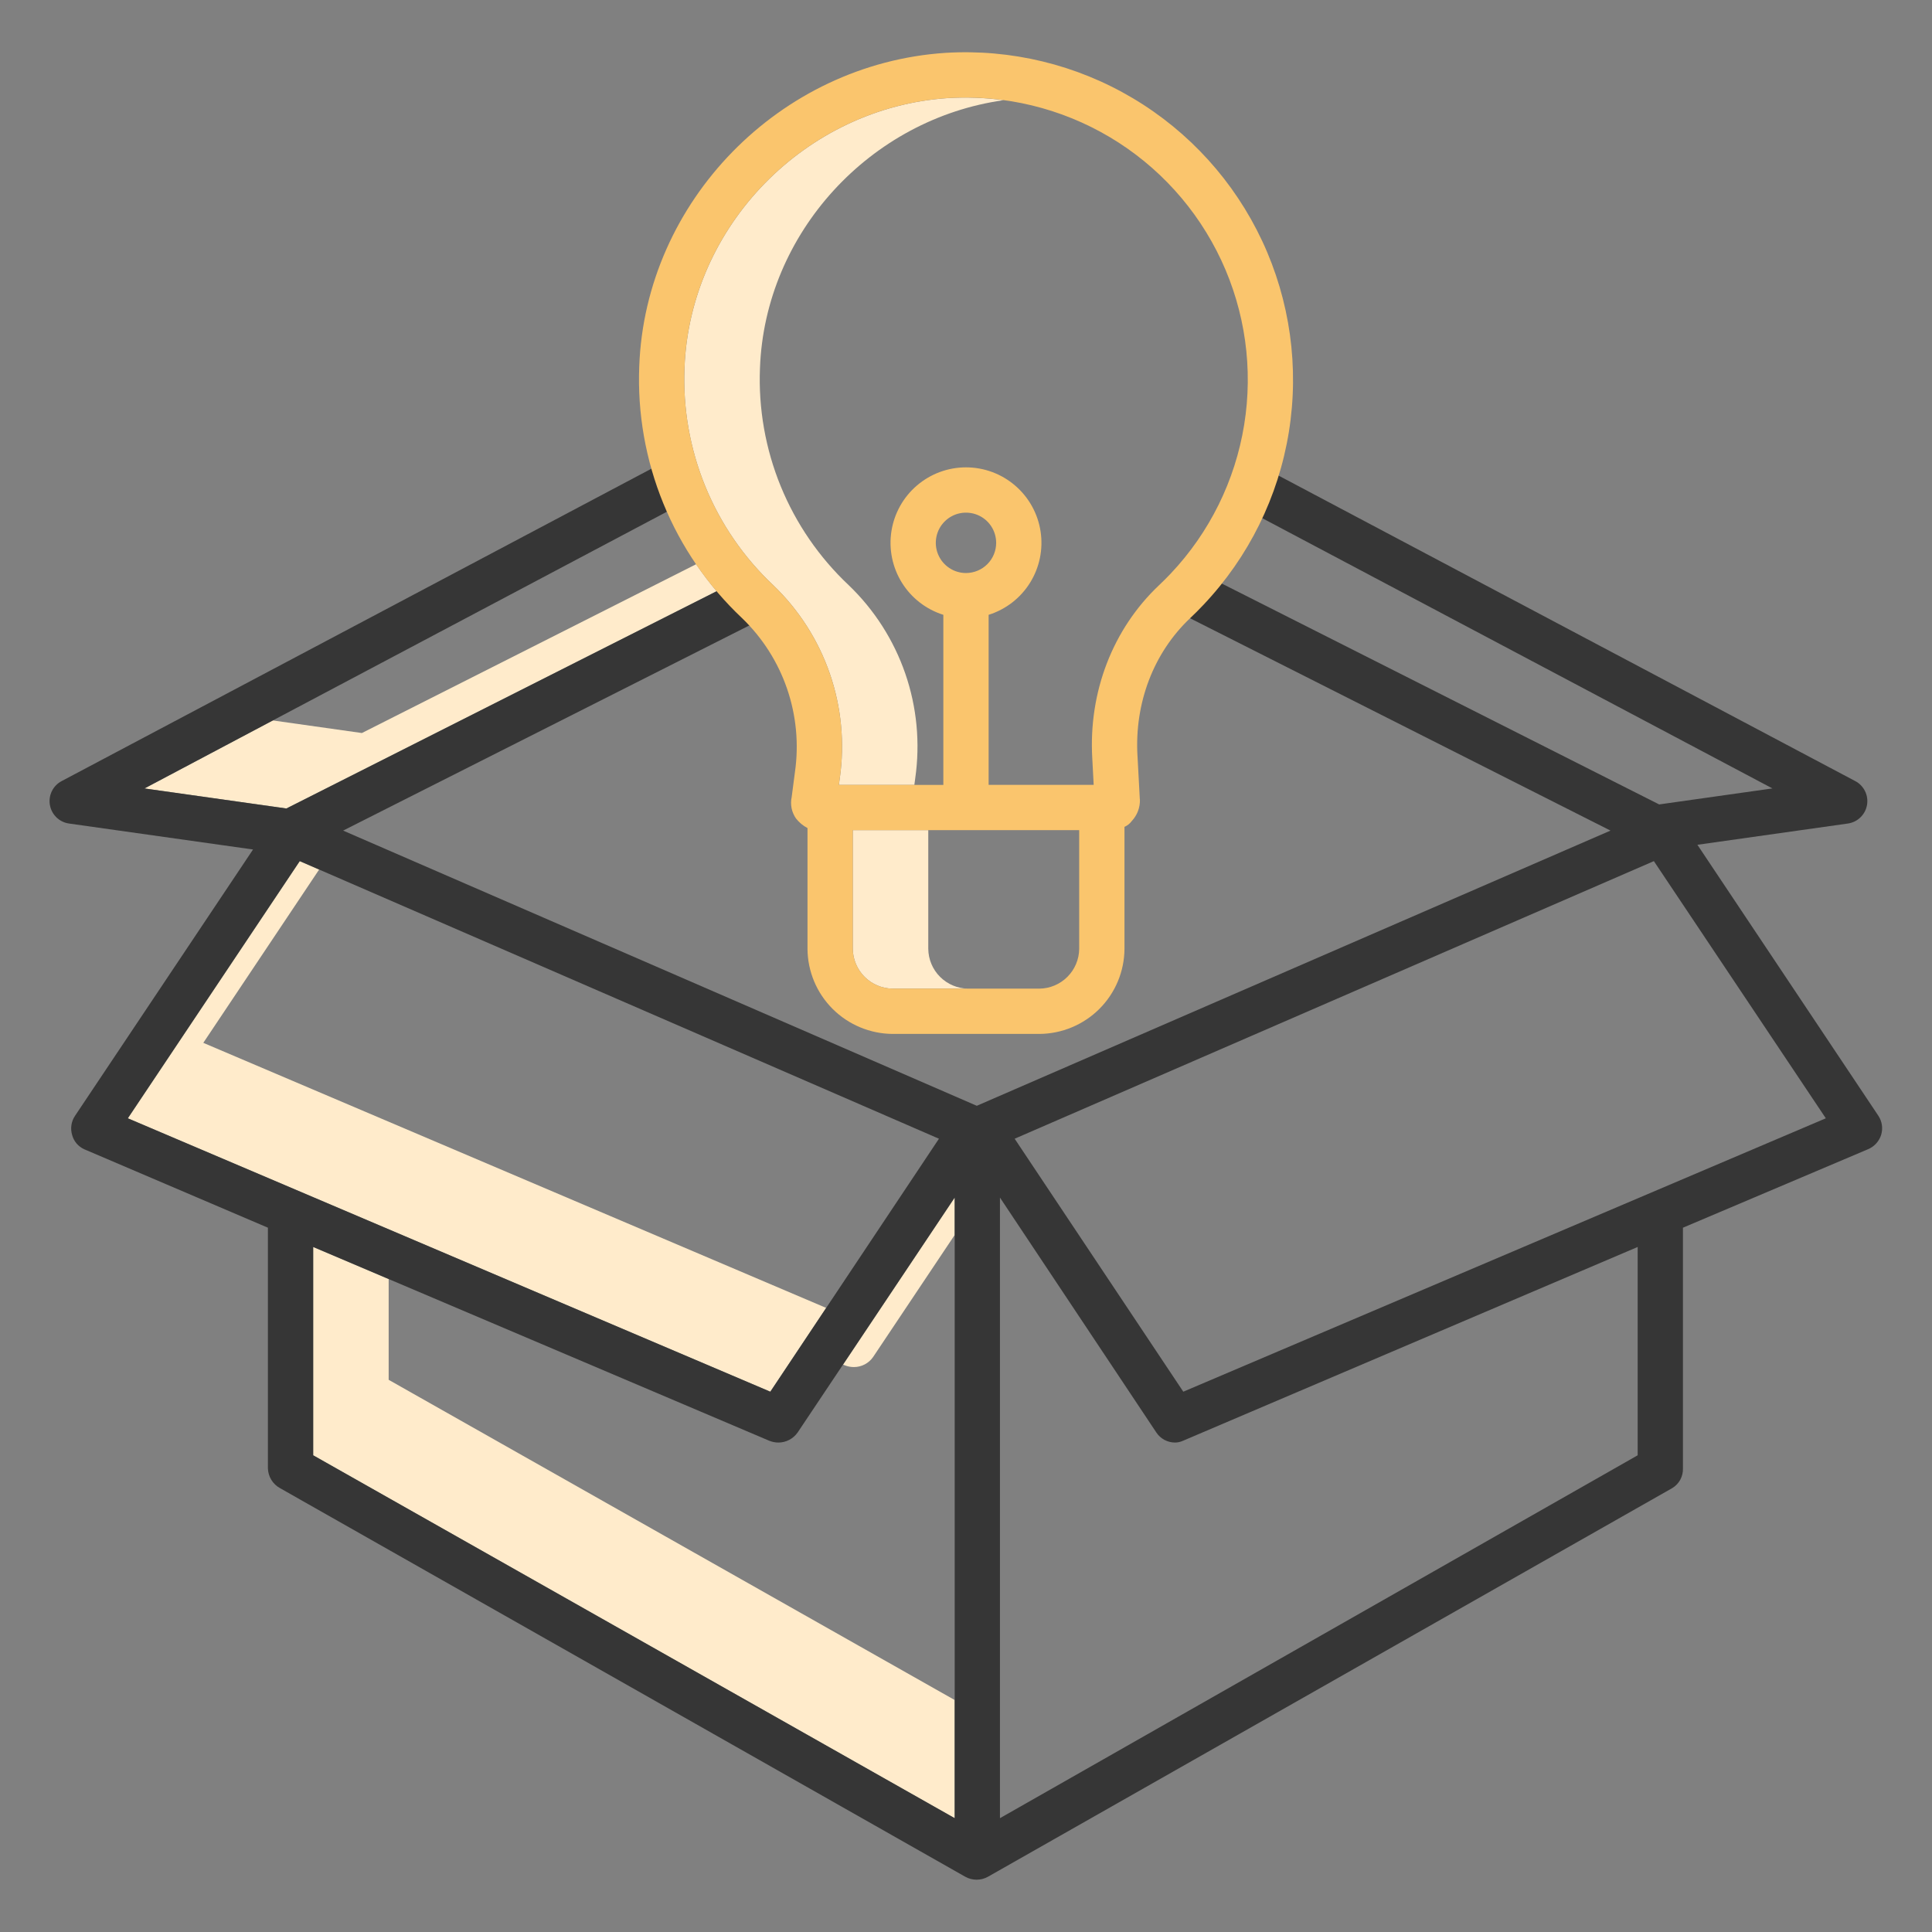
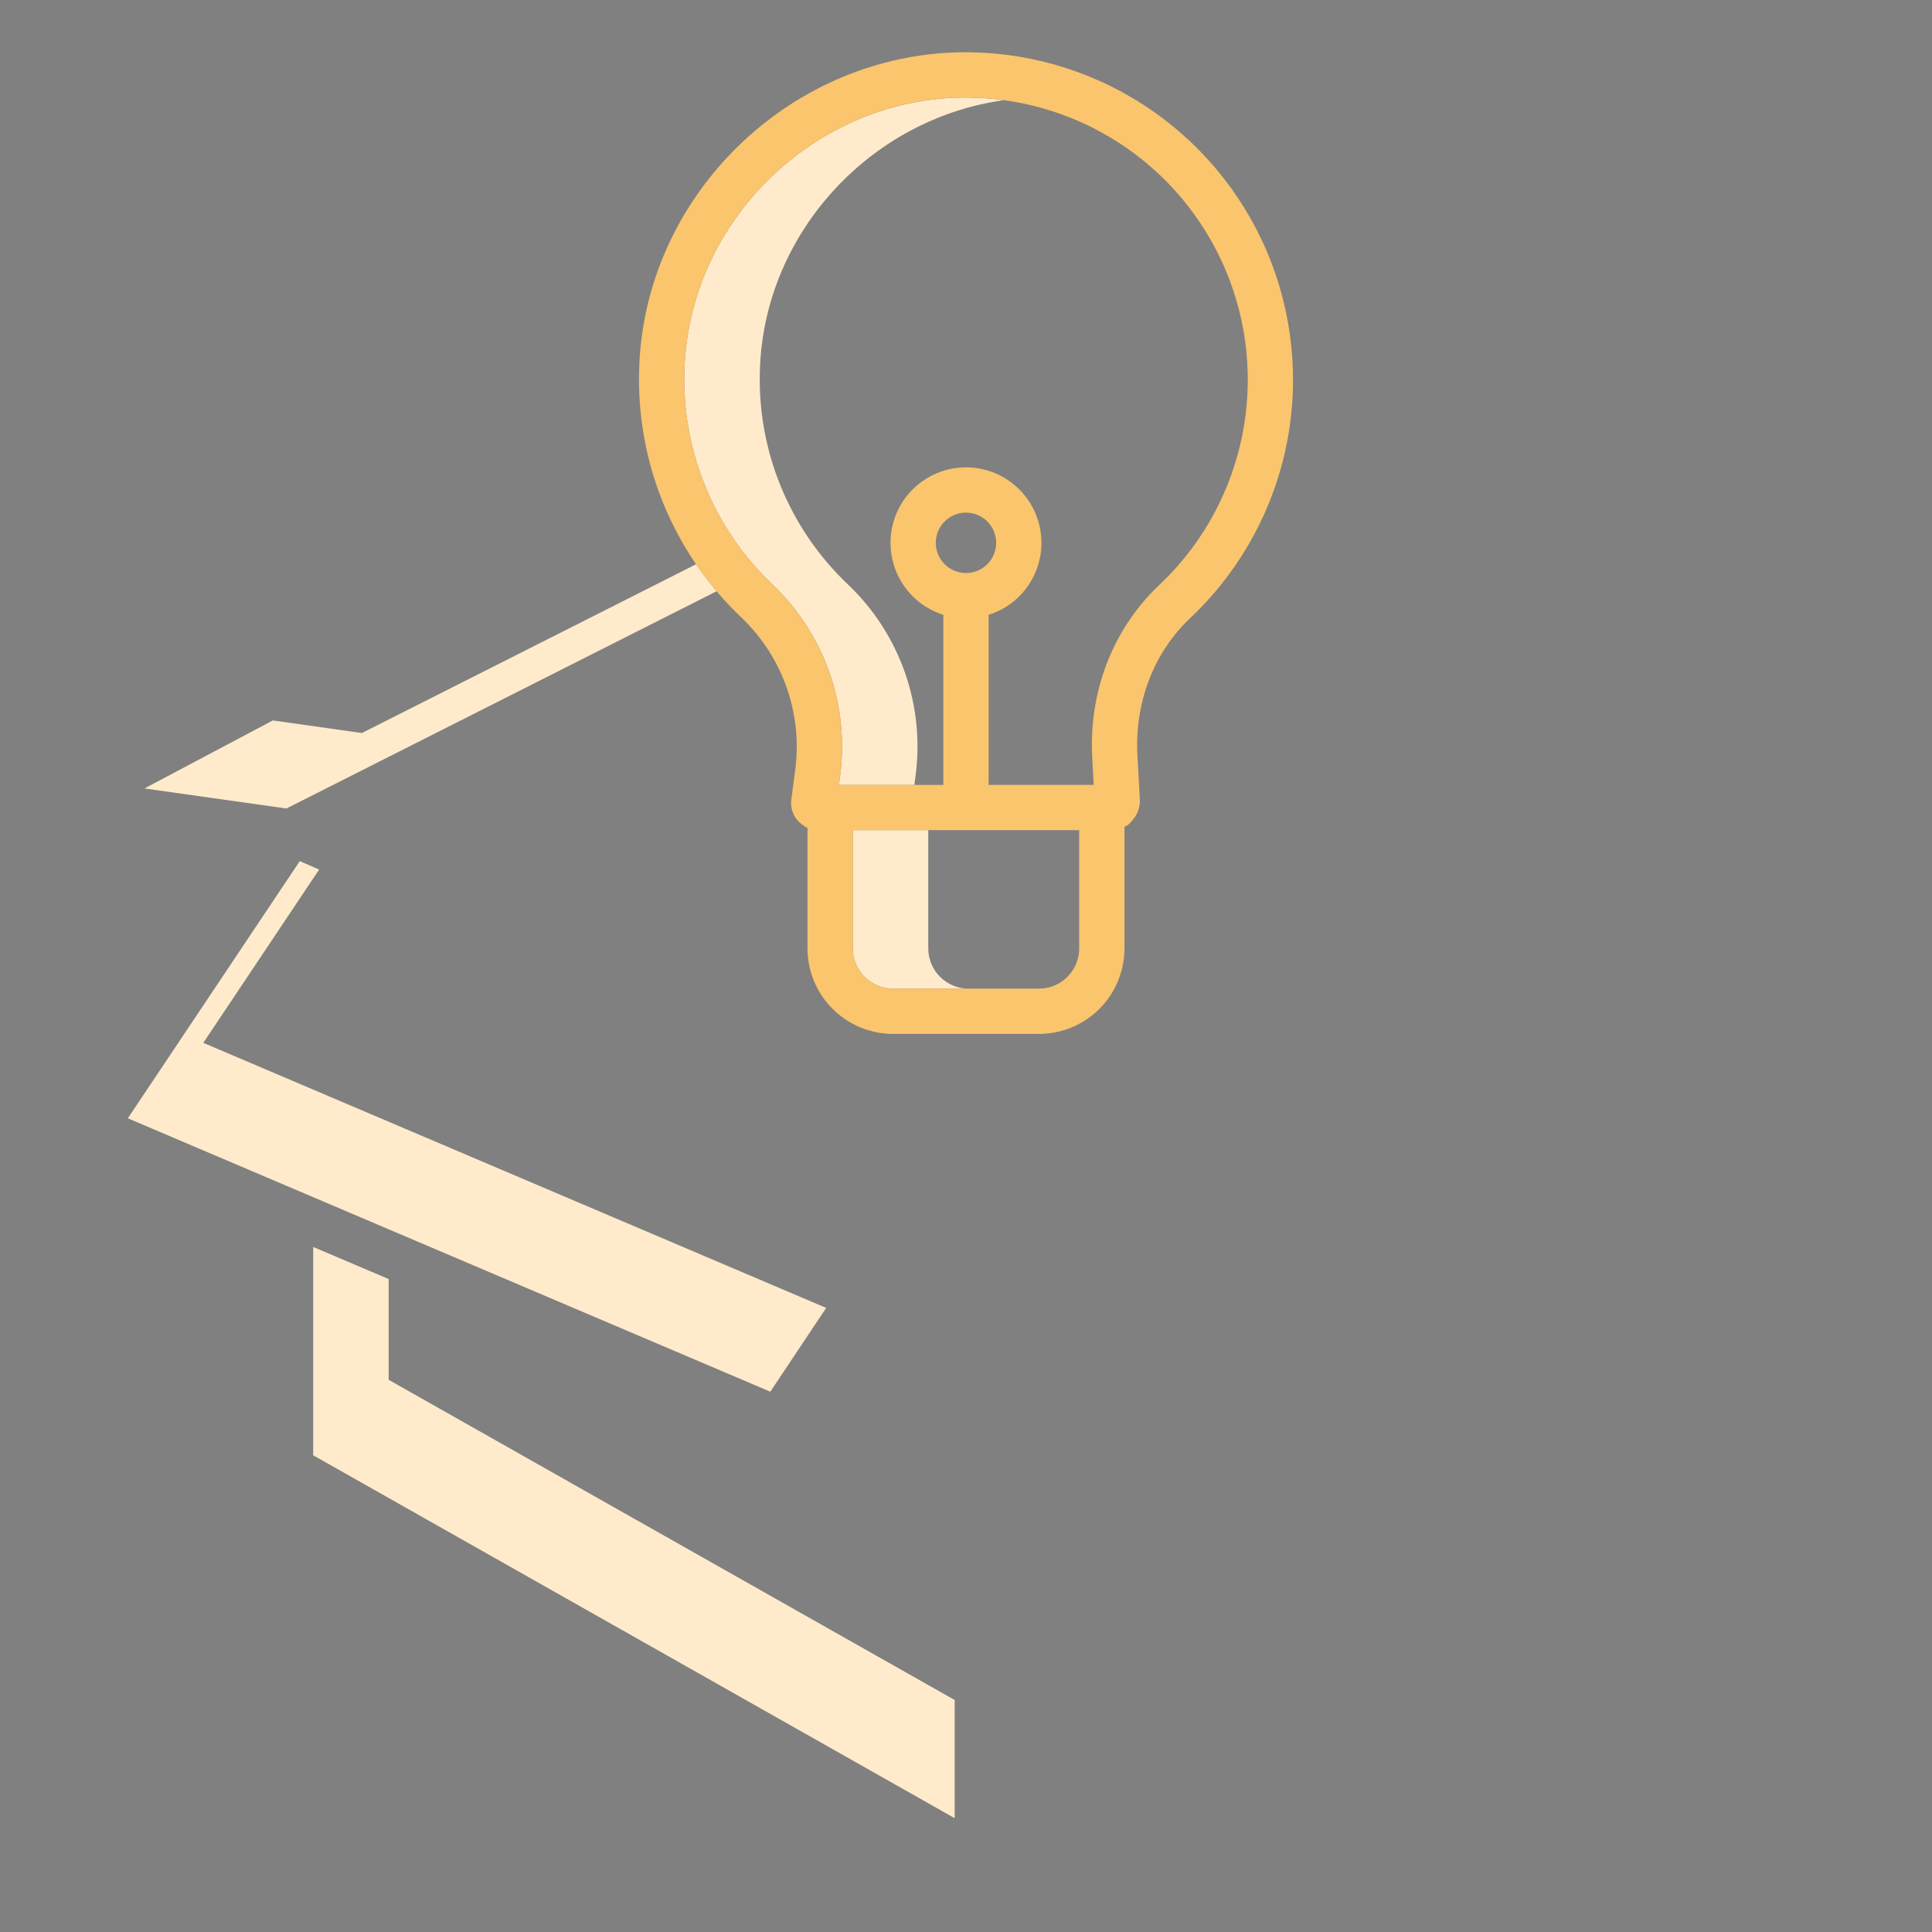
<svg xmlns="http://www.w3.org/2000/svg" width="70" height="70" viewBox="0 0 70 70" fill="none">
  <rect x="0" y="0" width="70" height="70" fill="#808080" stroke="none" />
  <path d="M13.112 26.559L9.885 26.103L5.234 28.567L10.377 29.293L25.965 21.422C25.7 21.108 25.452 20.782 25.222 20.443L13.112 26.559Z" fill="#FFEBCB" />
  <path d="M7.366 37.784L11.563 31.505L10.861 31.2L4.632 40.518L27.91 50.424L29.934 47.388L7.366 37.784Z" fill="#FFEBCB" />
-   <path d="M30.604 49.466C30.709 49.509 30.823 49.531 30.937 49.531C31.074 49.532 31.209 49.498 31.331 49.435C31.453 49.371 31.557 49.279 31.635 49.166L34.59 44.746V43.39L30.545 49.441L30.604 49.466Z" fill="#FFEBCB" />
  <path d="M14.082 49.993V46.342L11.348 45.18V52.728L34.59 65.876V61.595L14.082 49.993Z" fill="#FFEBCB" />
  <path d="M33.633 34.38V30.078H30.898V34.38C30.903 34.761 31.057 35.125 31.327 35.394C31.597 35.663 31.961 35.816 32.342 35.82H35.076C34.695 35.816 34.331 35.663 34.061 35.394C33.791 35.125 33.638 34.761 33.633 34.38Z" fill="#FFEBCB" />
  <path d="M30.748 21.2C29.681 20.196 28.842 18.974 28.287 17.618C27.733 16.262 27.476 14.802 27.535 13.338C27.714 8.434 31.536 4.304 36.366 3.63C35.7 3.54 35.028 3.514 34.357 3.553C29.189 3.892 24.988 8.191 24.801 13.338C24.742 14.802 24.999 16.262 25.553 17.618C26.107 18.974 26.946 20.196 28.014 21.2C28.942 22.09 29.646 23.189 30.066 24.405C30.486 25.622 30.61 26.921 30.428 28.195L30.395 28.438H33.129L33.161 28.195C33.343 26.921 33.22 25.622 32.8 24.405C32.38 23.189 31.677 22.09 30.748 21.2Z" fill="#FFEBCB" />
-   <path d="M61.5 30.608L66.951 29.838C67.123 29.814 67.282 29.736 67.407 29.615C67.532 29.495 67.615 29.338 67.645 29.167C67.675 28.997 67.65 28.821 67.574 28.665C67.497 28.509 67.374 28.382 67.221 28.301L45.776 16.941L45.008 18.39L64.218 28.566L60.115 29.146L43.348 20.679L42.608 22.143L58.351 30.094L35.391 40.065L12.432 30.094L27.677 22.395L26.937 20.93L10.377 29.293L5.234 28.567L25.385 17.893L24.617 16.444L2.232 28.301C2.079 28.382 1.955 28.509 1.879 28.665C1.803 28.821 1.778 28.997 1.808 29.167C1.838 29.338 1.921 29.495 2.045 29.615C2.17 29.736 2.33 29.814 2.501 29.838L9.168 30.779L2.717 40.43C2.65 40.53 2.606 40.644 2.588 40.763C2.57 40.882 2.578 41.004 2.613 41.12C2.643 41.234 2.697 41.34 2.774 41.43C2.85 41.52 2.946 41.592 3.053 41.64L9.707 44.482V53.205C9.712 53.352 9.755 53.495 9.832 53.62C9.909 53.746 10.018 53.848 10.147 53.919L34.975 67.999C35.1 68.069 35.242 68.105 35.386 68.105C35.529 68.105 35.669 68.069 35.794 67.999L60.585 53.919C60.708 53.846 60.809 53.741 60.878 53.616C60.947 53.49 60.981 53.348 60.976 53.205V44.482L67.679 41.64C67.792 41.593 67.893 41.523 67.975 41.433C68.058 41.343 68.12 41.236 68.157 41.12C68.192 41.005 68.202 40.883 68.185 40.764C68.168 40.645 68.125 40.53 68.059 40.43L61.5 30.608ZM10.86 31.2L34.02 41.258L27.91 50.424L4.631 40.518L10.86 31.2ZM11.347 45.18L27.869 52.2C27.975 52.243 28.088 52.266 28.202 52.266C28.34 52.266 28.475 52.233 28.596 52.169C28.718 52.105 28.822 52.013 28.901 51.9L34.59 43.39V65.876L11.347 52.728V45.18ZM59.336 52.728L36.23 65.876V43.39L41.895 51.9C41.969 52.013 42.069 52.105 42.188 52.169C42.306 52.232 42.438 52.266 42.573 52.266C42.674 52.266 42.774 52.243 42.866 52.2L59.336 45.18V52.728ZM42.873 50.424L36.763 41.258L59.923 31.2L66.153 40.518L42.873 50.424Z" fill="#363636" />
  <path d="M26.885 22.395C27.625 23.107 28.185 23.985 28.518 24.957C28.851 25.928 28.948 26.965 28.801 27.982L28.684 28.878C28.655 29.011 28.654 29.15 28.681 29.284C28.708 29.418 28.763 29.545 28.842 29.657C28.954 29.8 29.096 29.918 29.257 30.002V34.38C29.263 35.196 29.589 35.977 30.167 36.554C30.744 37.13 31.526 37.456 32.342 37.461H37.659C38.475 37.456 39.256 37.13 39.833 36.554C40.41 35.977 40.737 35.196 40.742 34.38V29.959C40.846 29.914 40.936 29.842 41.003 29.751C41.102 29.646 41.18 29.523 41.231 29.389C41.282 29.254 41.306 29.11 41.301 28.966C41.301 28.959 41.297 28.951 41.297 28.943L41.214 27.392C41.214 27.39 41.213 27.389 41.213 27.387C41.102 25.468 41.798 23.648 43.12 22.398C43.286 22.242 43.449 22.079 43.605 21.913C45.241 20.183 46.319 18.002 46.698 15.651C47.077 13.301 46.741 10.891 45.733 8.734C44.724 6.578 43.091 4.774 41.044 3.558C38.998 2.342 36.632 1.77 34.256 1.915C28.252 2.31 23.378 7.301 23.161 13.275C23.093 14.973 23.391 16.666 24.033 18.239C24.676 19.812 25.648 21.229 26.885 22.395ZM37.659 35.82H32.342C31.961 35.816 31.596 35.663 31.327 35.394C31.057 35.125 30.903 34.761 30.898 34.38V30.078H39.101V34.38C39.097 34.761 38.943 35.125 38.673 35.394C38.404 35.663 38.04 35.816 37.659 35.82H37.659ZM35 20.762C34.783 20.762 34.572 20.698 34.392 20.577C34.212 20.457 34.072 20.286 33.989 20.086C33.906 19.887 33.885 19.667 33.927 19.454C33.969 19.242 34.073 19.047 34.226 18.895C34.379 18.741 34.574 18.637 34.786 18.595C34.998 18.553 35.218 18.575 35.418 18.657C35.618 18.74 35.789 18.88 35.909 19.06C36.029 19.24 36.093 19.451 36.093 19.668C36.093 19.958 35.978 20.236 35.773 20.441C35.568 20.646 35.29 20.761 35 20.762ZM24.8 13.338C24.988 8.19 29.189 3.892 34.357 3.552C36.405 3.427 38.443 3.92 40.207 4.967C41.971 6.015 43.379 7.57 44.248 9.428C45.117 11.287 45.406 13.364 45.079 15.389C44.752 17.414 43.824 19.295 42.414 20.785C42.279 20.928 42.138 21.068 41.994 21.204C40.318 22.789 39.437 25.068 39.575 27.471L39.626 28.437H35.82V22.276C36.443 22.08 36.976 21.668 37.321 21.113C37.666 20.558 37.801 19.898 37.702 19.253C37.603 18.607 37.276 18.018 36.78 17.593C36.285 17.167 35.653 16.933 35 16.933C34.346 16.933 33.715 17.167 33.219 17.593C32.723 18.018 32.396 18.607 32.297 19.253C32.198 19.898 32.333 20.558 32.678 21.113C33.024 21.668 33.556 22.08 34.179 22.276V28.438H30.394L30.427 28.195C30.609 26.921 30.485 25.622 30.065 24.406C29.646 23.189 28.942 22.09 28.013 21.2C26.946 20.196 26.107 18.974 25.553 17.618C24.999 16.262 24.742 14.802 24.8 13.338V13.338Z" fill="#FAC56D" />
</svg>